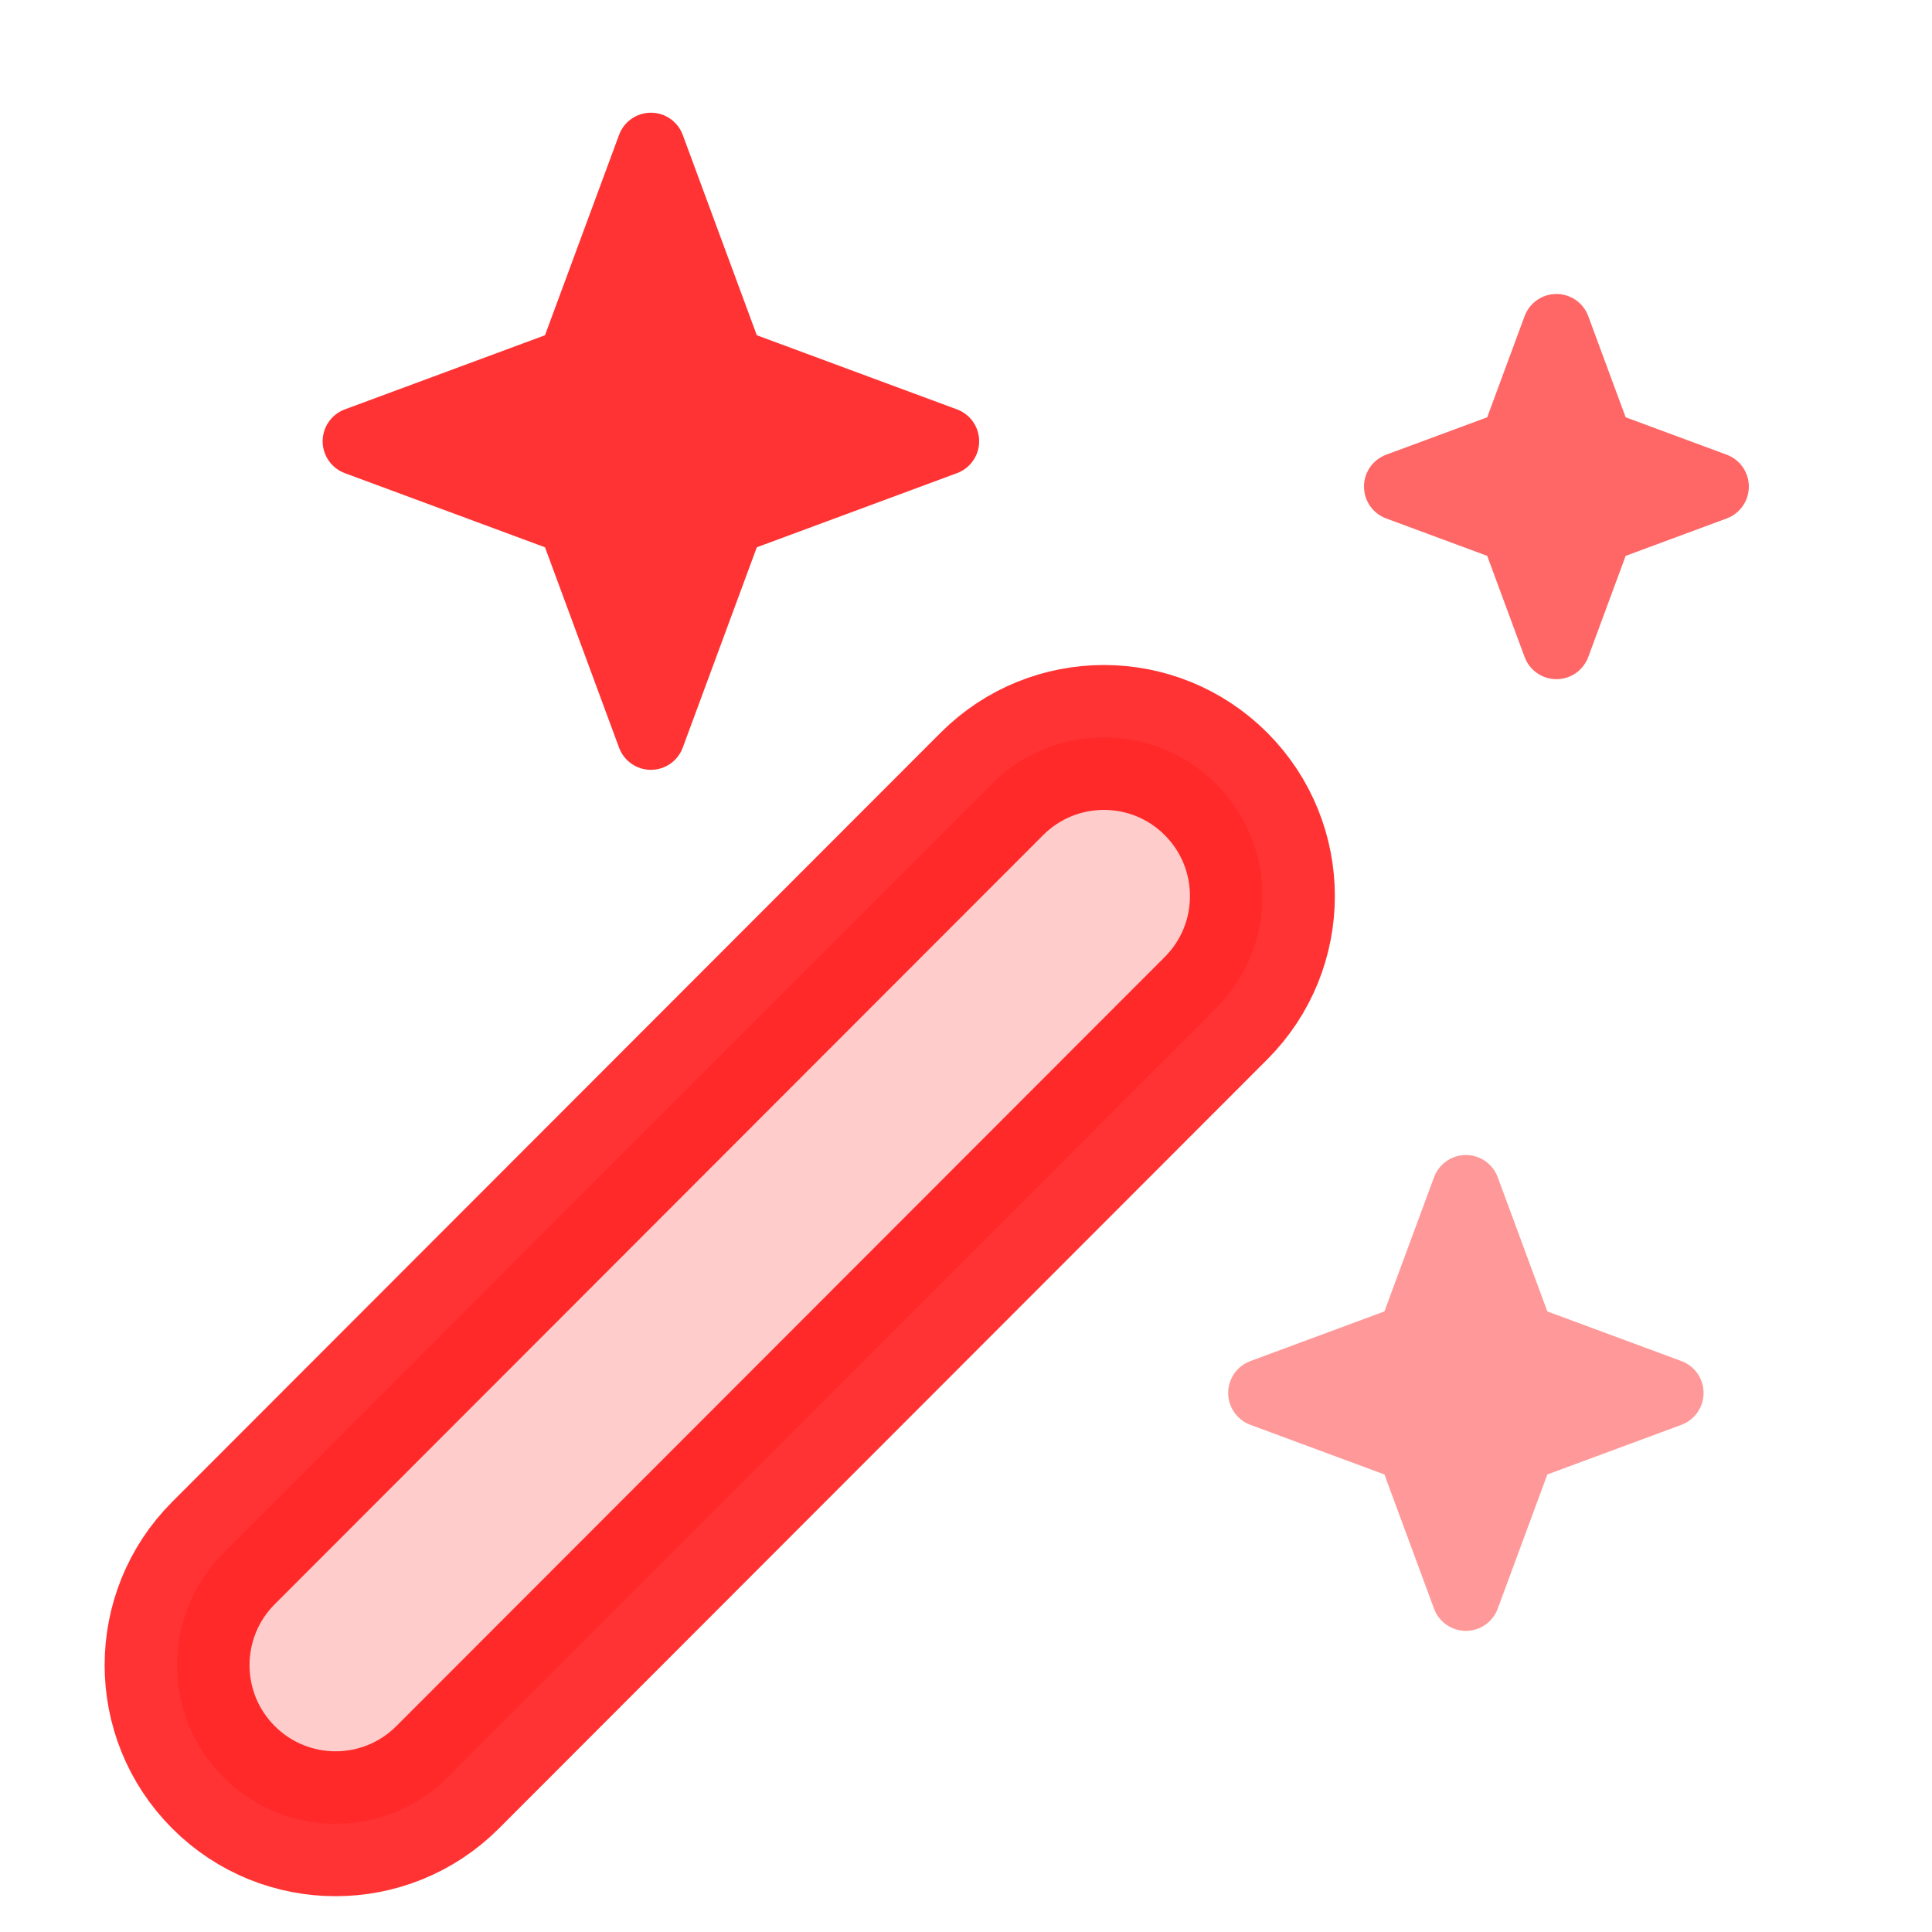
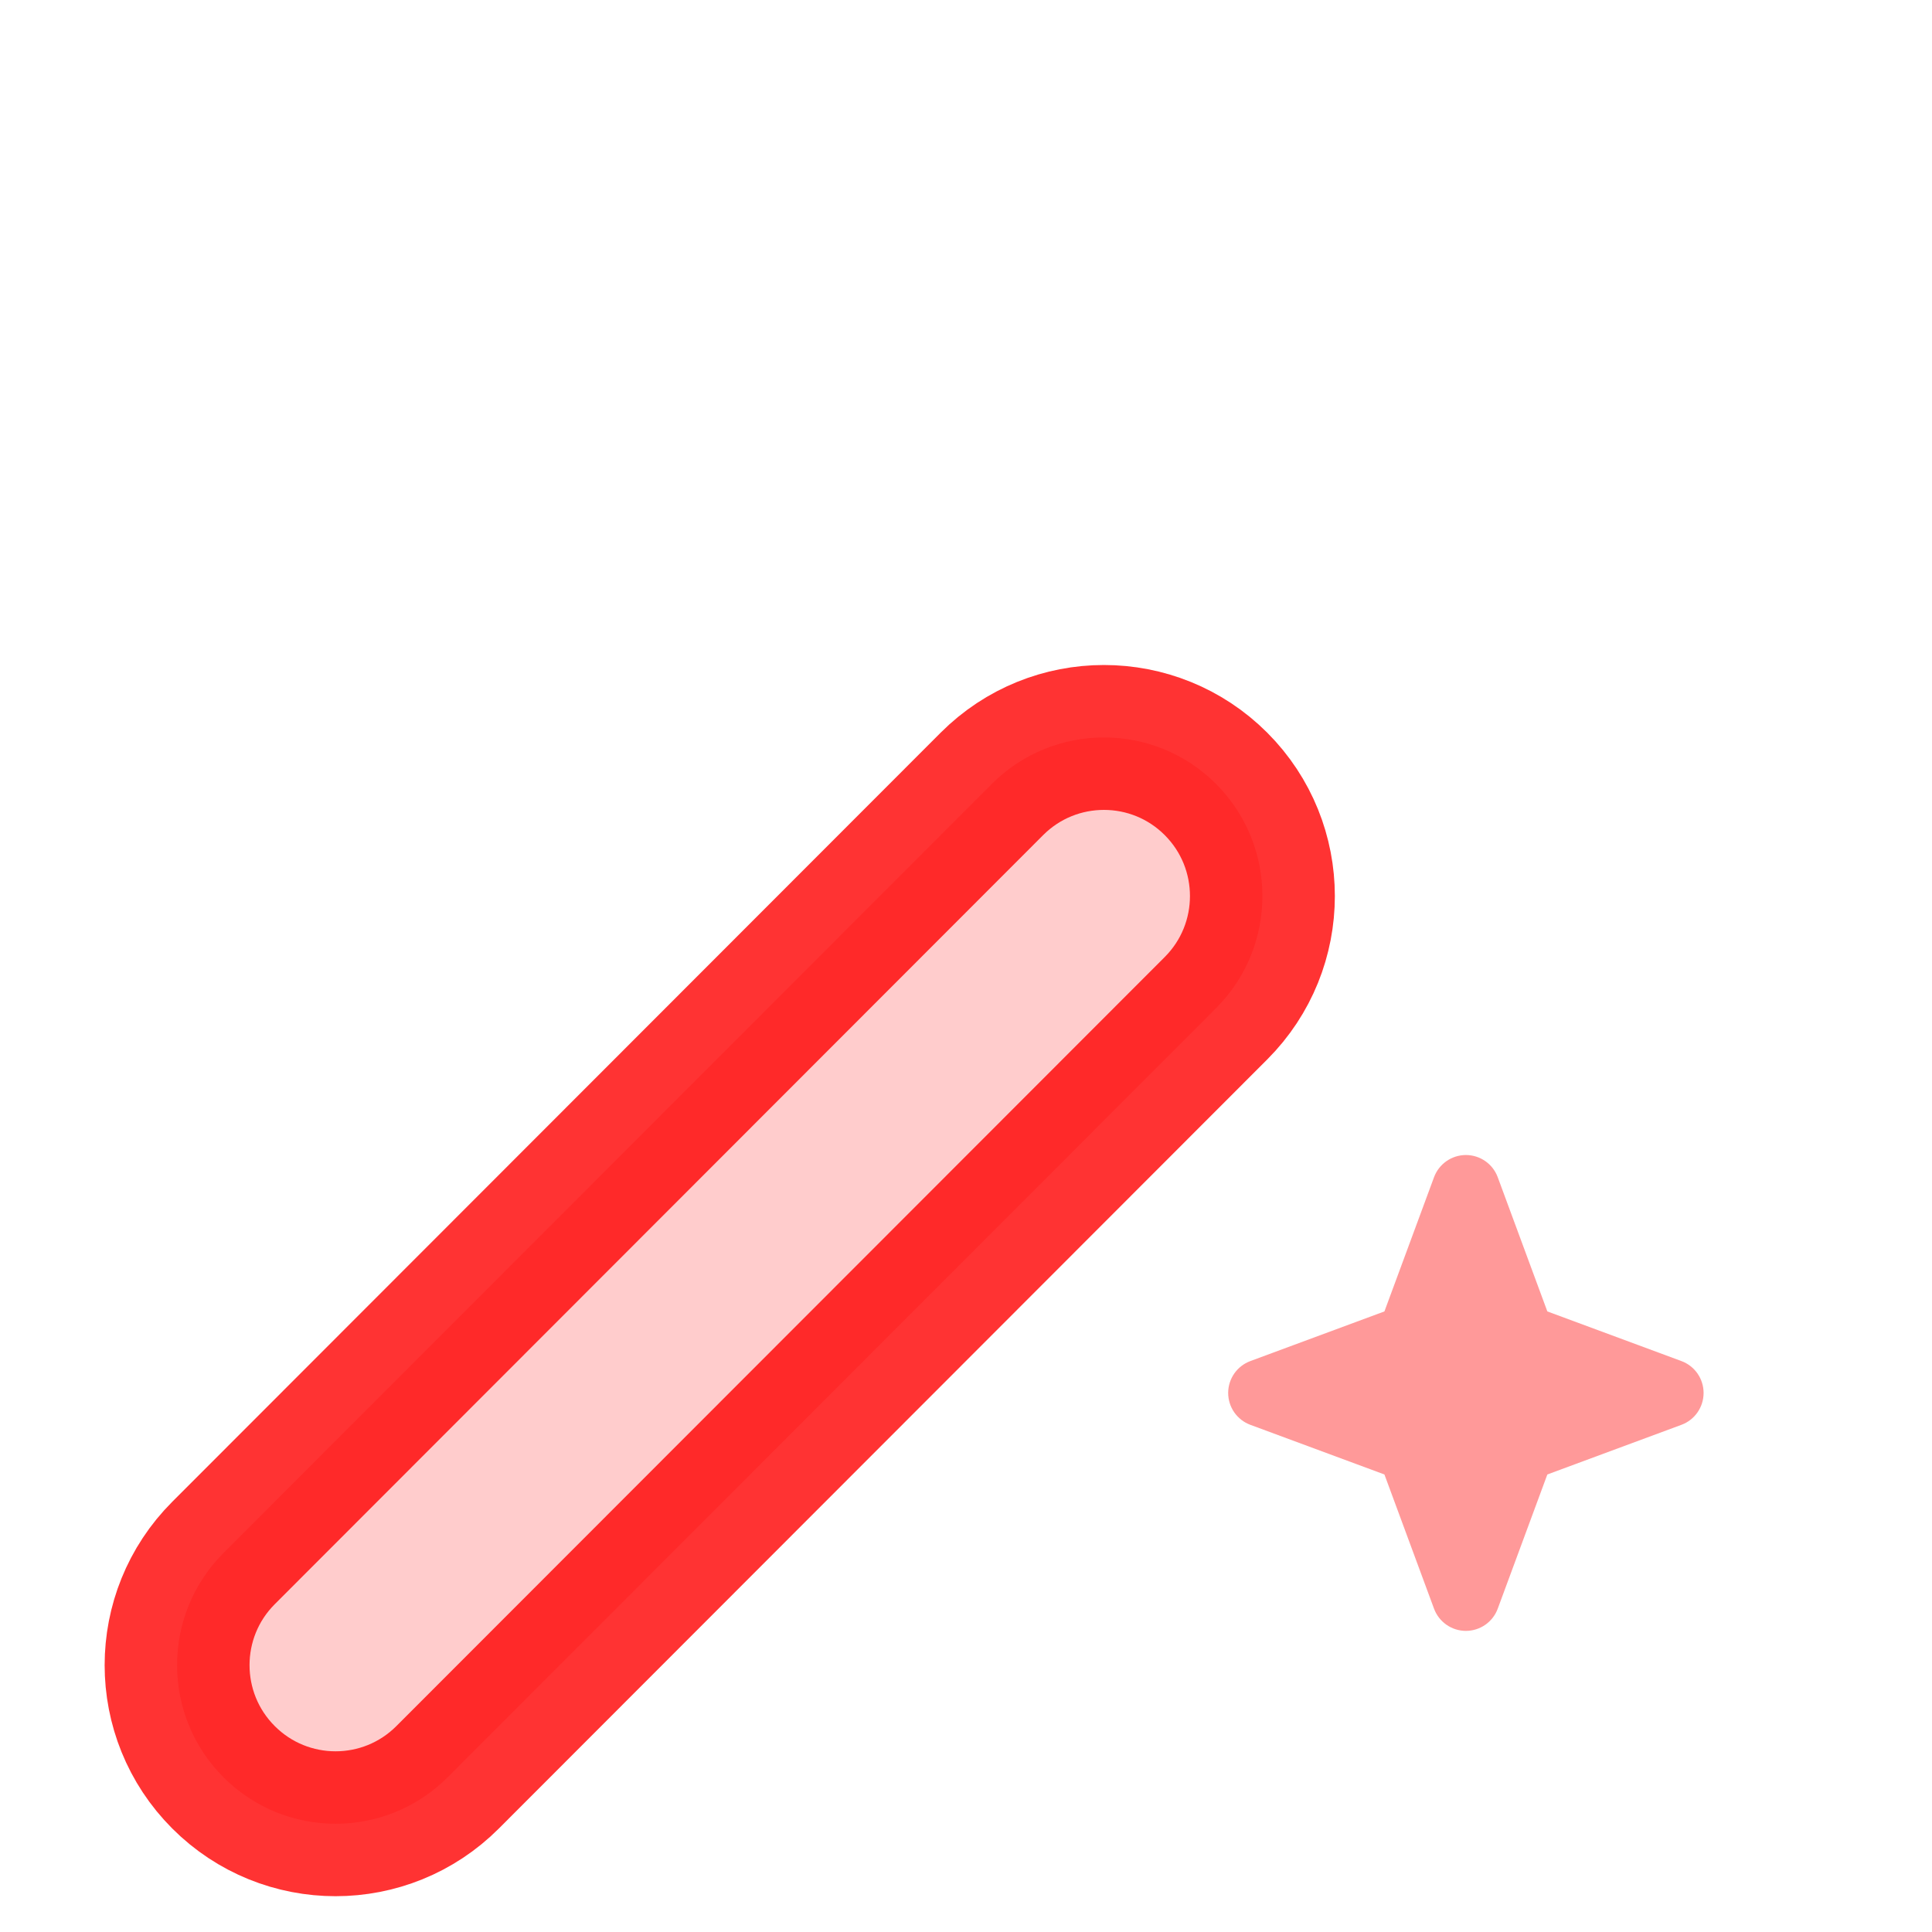
<svg xmlns="http://www.w3.org/2000/svg" width="80" height="80" viewBox="0 0 80 80" fill="none">
-   <path fill-rule="evenodd" clip-rule="evenodd" d="M26.953 4.667C27.541 4.667 28.067 5.033 28.271 5.586L31.338 13.882L39.627 16.952C40.179 17.156 40.545 17.683 40.545 18.272C40.545 18.86 40.179 19.387 39.627 19.592L31.338 22.662L28.271 30.958C28.067 31.51 27.541 31.877 26.953 31.877C26.364 31.877 25.838 31.51 25.634 30.958L22.567 22.662L14.278 19.592C13.727 19.387 13.36 18.86 13.36 18.272C13.36 17.683 13.727 17.156 14.278 16.952L22.567 13.882L25.634 5.586C25.838 5.033 26.364 4.667 26.953 4.667Z" fill="#FF0000" fill-opacity="0.8" />
-   <path fill-rule="evenodd" clip-rule="evenodd" d="M64.448 12.173C65.037 12.173 65.563 12.54 65.767 13.092L67.315 17.279L71.498 18.828C72.05 19.033 72.416 19.559 72.416 20.148C72.416 20.737 72.05 21.264 71.498 21.468L67.315 23.017L65.767 27.204C65.563 27.757 65.037 28.123 64.448 28.123C63.86 28.123 63.334 27.757 63.13 27.204L61.582 23.017L57.399 21.468C56.847 21.264 56.48 20.737 56.48 20.148C56.48 19.559 56.847 19.033 57.399 18.828L61.582 17.279L63.13 13.092C63.334 12.54 63.86 12.173 64.448 12.173Z" fill="#FF0000" fill-opacity="0.6" />
  <path fill-rule="evenodd" clip-rule="evenodd" d="M60.699 47.827C61.288 47.827 61.814 48.194 62.018 48.746L64.072 54.303L69.624 56.359C70.176 56.563 70.542 57.09 70.542 57.679C70.542 58.268 70.176 58.795 69.624 58.999L64.072 61.055L62.018 66.612C61.814 67.164 61.288 67.531 60.699 67.531C60.111 67.531 59.585 67.164 59.38 66.612L57.326 61.055L51.775 58.999C51.223 58.795 50.856 58.268 50.856 57.679C50.856 57.09 51.223 56.563 51.775 56.359L57.326 54.303L59.38 48.746C59.585 48.194 60.111 47.827 60.699 47.827Z" fill="#FF0000" fill-opacity="0.4" />
  <path fill-rule="evenodd" clip-rule="evenodd" d="M41.072 32.46C43.634 29.895 47.789 29.895 50.352 32.46C52.914 35.025 52.914 39.183 50.352 41.748L18.535 73.594C15.972 76.159 11.818 76.159 9.255 73.594C6.692 71.029 6.692 66.871 9.255 64.306L41.072 32.46Z" fill="#FF0000" fill-opacity="0.2" stroke="#FF0000" stroke-opacity="0.8" stroke-width="6" />
</svg>